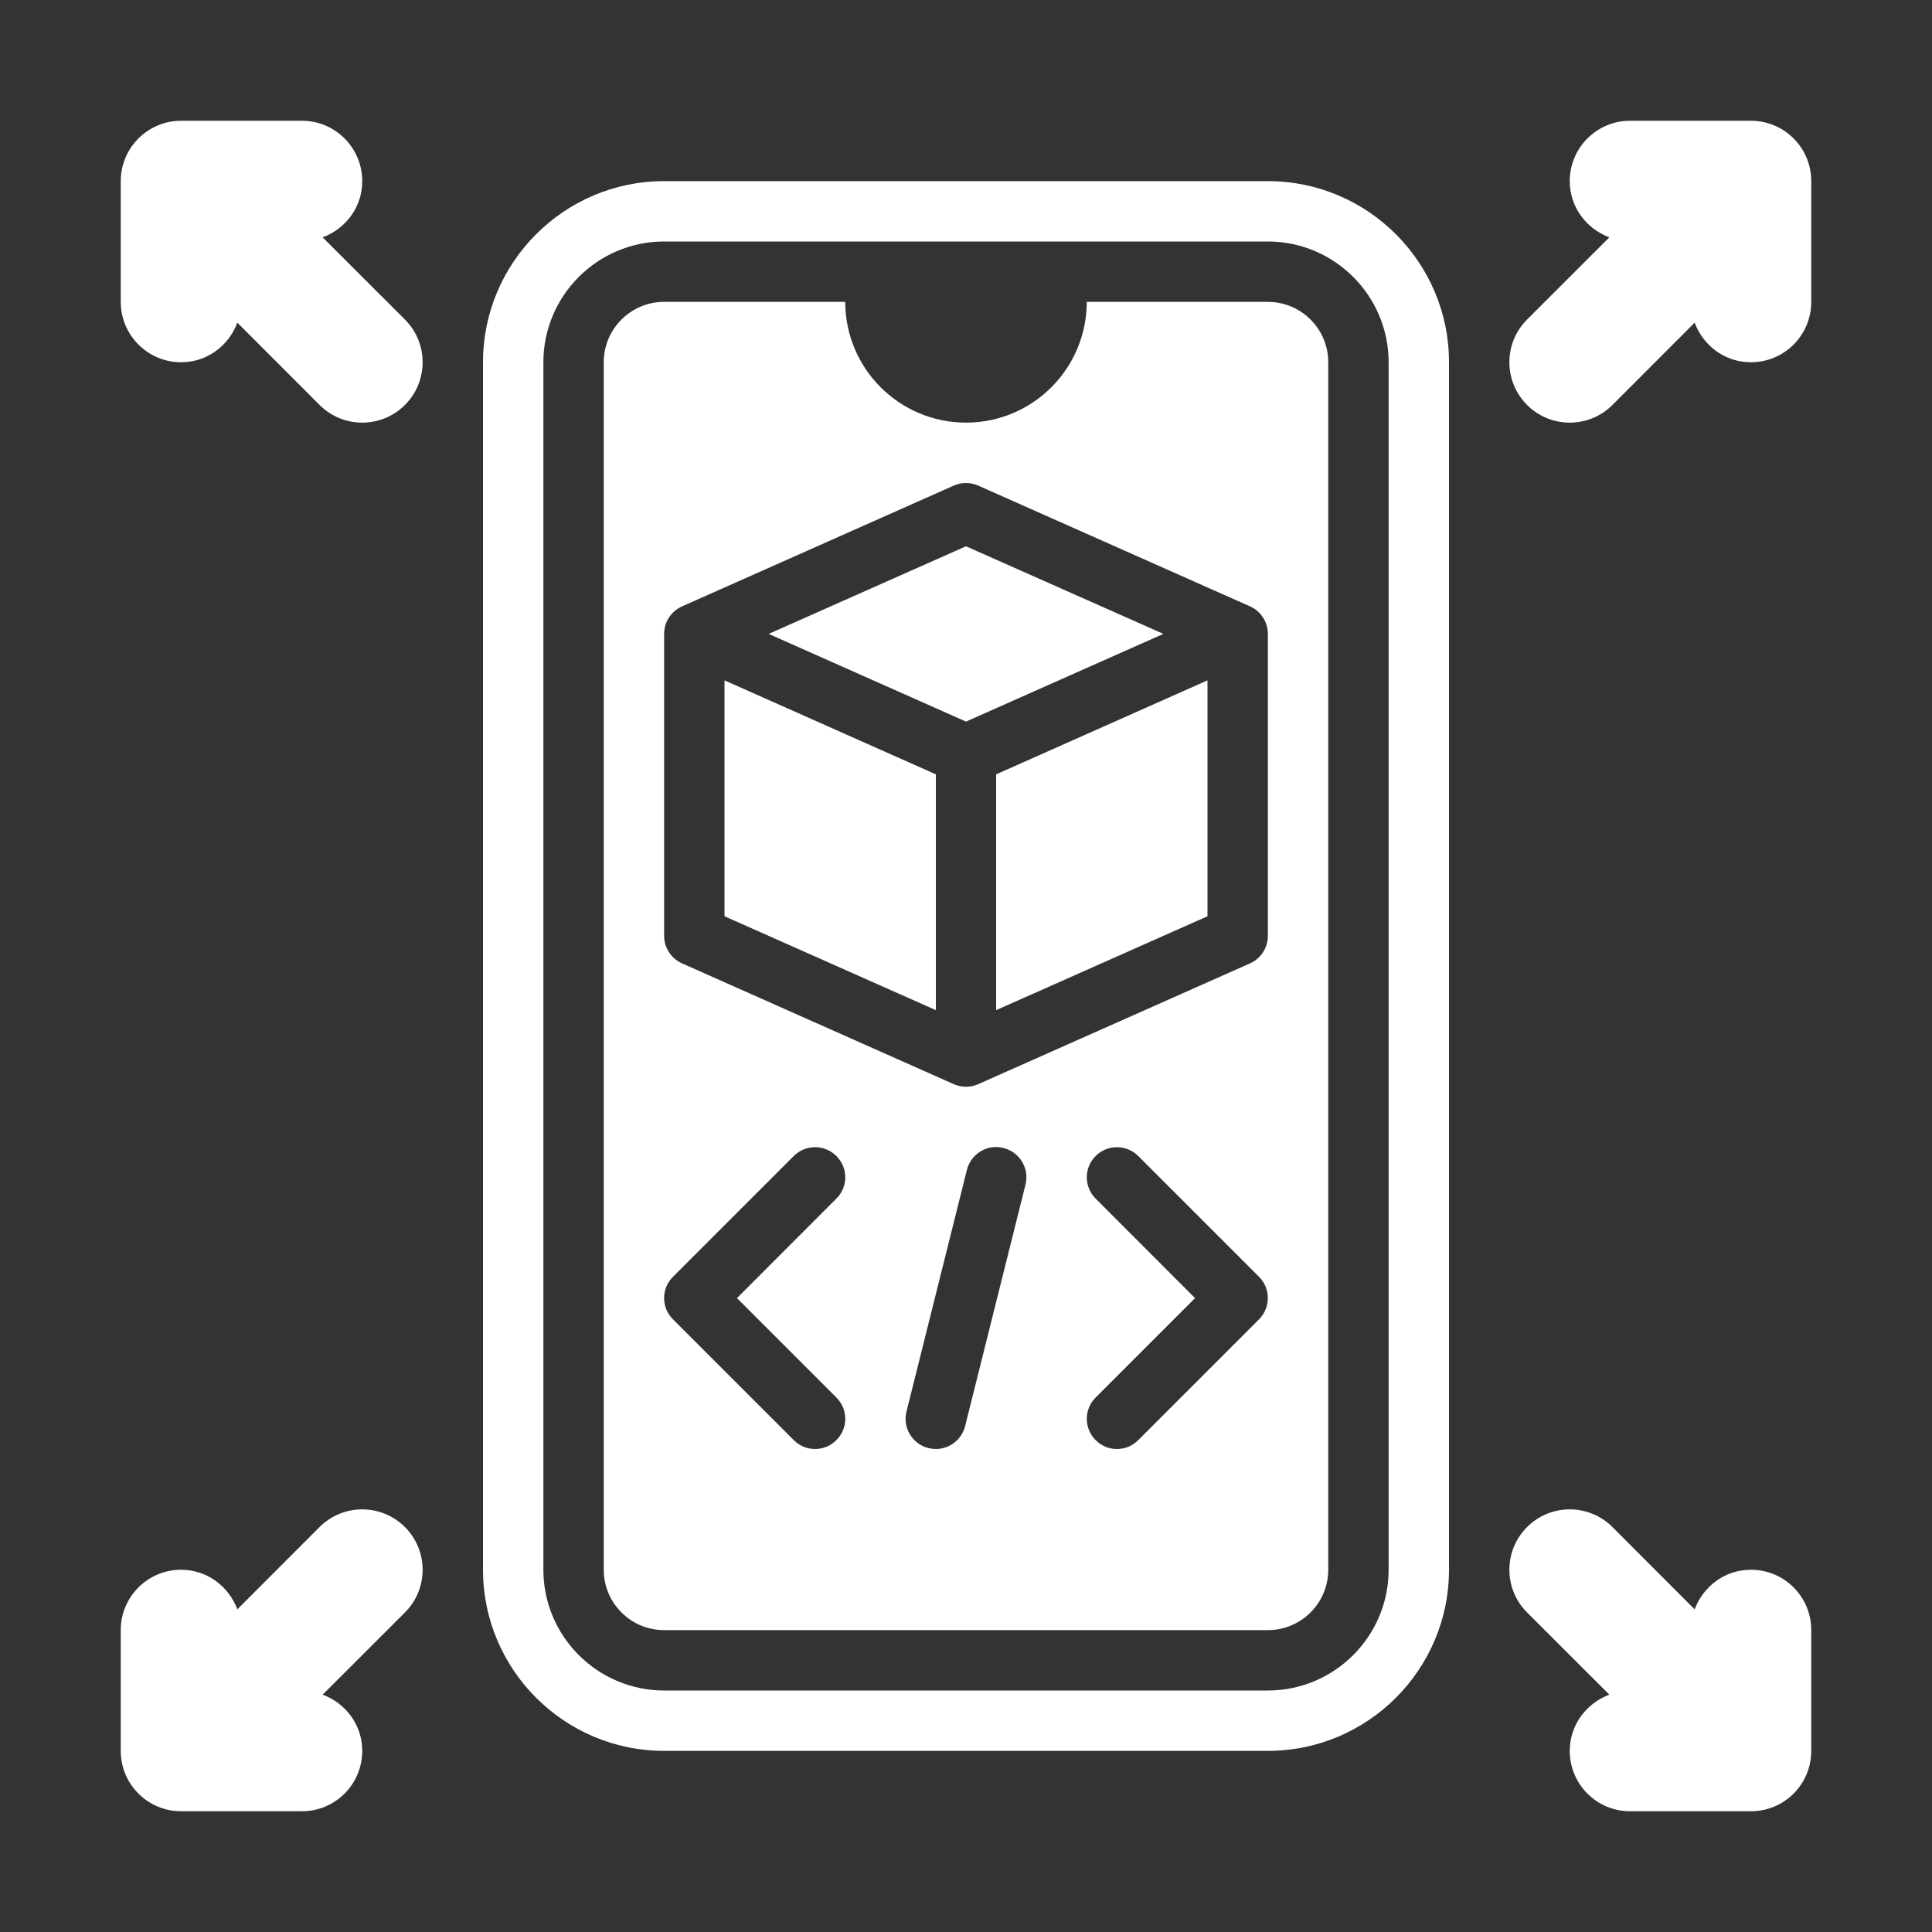
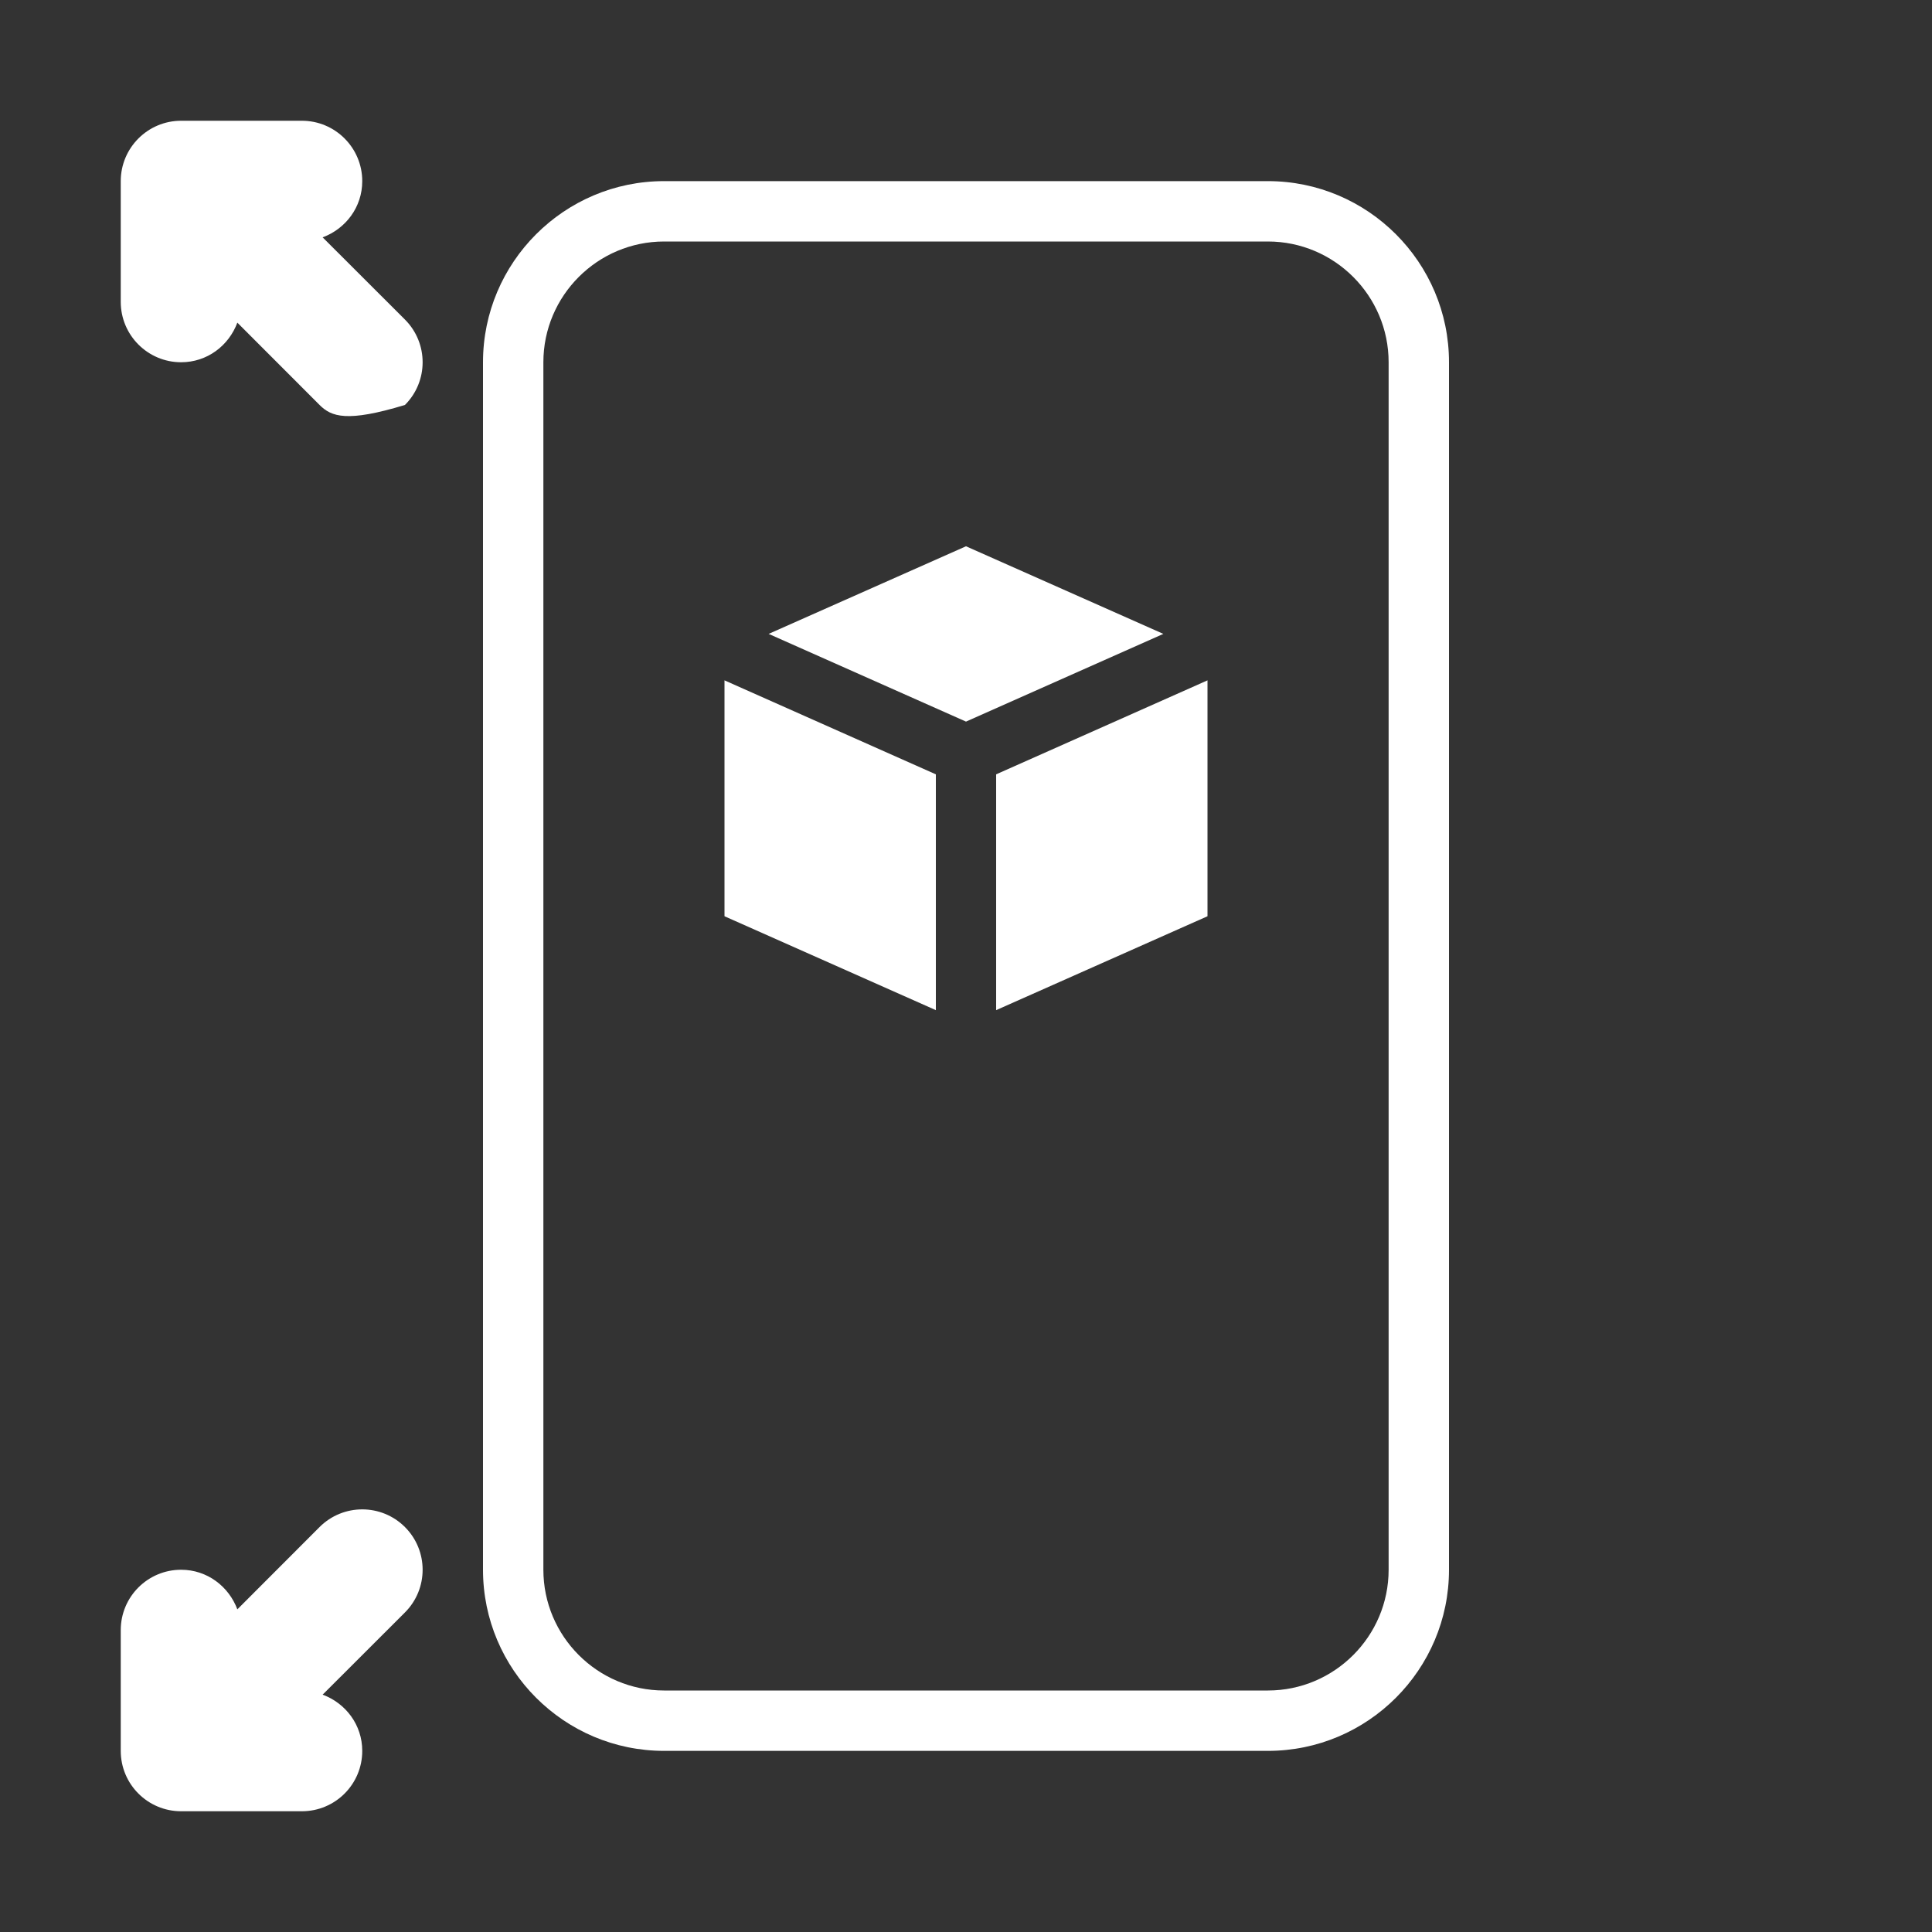
<svg xmlns="http://www.w3.org/2000/svg" width="20" height="20" viewBox="0 0 20 20" fill="none">
  <rect x="0" y="0" width="20" height="20" fill="#333333" stroke="none" />
  <path d="M13.125 1.875H6.875C5.841 1.875 5 2.716 5 3.75V16.25C5 17.284 5.841 18.125 6.875 18.125H13.125C14.159 18.125 15 17.284 15 16.25V3.75C15 2.716 14.159 1.875 13.125 1.875ZM14.375 16.25C14.375 16.939 13.814 17.5 13.125 17.5H6.875C6.186 17.5 5.625 16.939 5.625 16.25V3.75C5.625 3.061 6.186 2.5 6.875 2.5H13.125C13.814 2.5 14.375 3.061 14.375 3.75V16.25Z" fill="white" />
  <path d="M9.688 8.016L7.5 7.043V9.485L9.688 10.457V8.016Z" fill="white" />
  <path d="M10 7.47L12.043 6.562L10 5.655L7.957 6.562L10 7.47Z" fill="white" />
  <path d="M10.312 8.016V10.457L12.5 9.485V7.043L10.312 8.016Z" fill="white" />
-   <path d="M13.125 3.125H11.25C11.25 3.815 10.69 4.375 10 4.375C9.31 4.375 8.75 3.815 8.75 3.125H6.875C6.53 3.125 6.25 3.405 6.25 3.75V16.25C6.25 16.595 6.53 16.875 6.875 16.875H13.125C13.47 16.875 13.75 16.595 13.75 16.25V3.75C13.75 3.405 13.47 3.125 13.125 3.125ZM8.658 14.467C8.781 14.589 8.781 14.786 8.658 14.908C8.597 14.97 8.517 15 8.438 15C8.358 15 8.278 14.97 8.217 14.908L6.967 13.658C6.844 13.536 6.844 13.339 6.967 13.217L8.217 11.967C8.339 11.845 8.536 11.845 8.658 11.967C8.781 12.089 8.781 12.286 8.658 12.408L7.629 13.438L8.658 14.467ZM10.616 12.263L9.991 14.763C9.955 14.905 9.828 15 9.688 15C9.663 15 9.637 14.997 9.612 14.991C9.444 14.949 9.342 14.779 9.384 14.612L10.009 12.112C10.051 11.944 10.221 11.84 10.388 11.884C10.556 11.926 10.658 12.096 10.616 12.263ZM13.033 13.658L11.783 14.908C11.722 14.97 11.643 15 11.562 15C11.482 15 11.403 14.97 11.342 14.908C11.22 14.786 11.22 14.589 11.342 14.467L12.371 13.438L11.342 12.408C11.22 12.286 11.22 12.089 11.342 11.967C11.464 11.845 11.661 11.845 11.783 11.967L13.033 13.217C13.155 13.339 13.155 13.536 13.033 13.658ZM13.125 9.688C13.125 9.811 13.052 9.923 12.94 9.973L10.127 11.223C10.087 11.241 10.043 11.25 10 11.25C9.957 11.25 9.913 11.241 9.873 11.223L7.061 9.973C6.948 9.923 6.875 9.811 6.875 9.688V6.562C6.875 6.439 6.948 6.327 7.061 6.277L9.873 5.027C9.954 4.991 10.046 4.991 10.127 5.027L12.94 6.277C13.052 6.327 13.125 6.439 13.125 6.562V9.688Z" fill="white" />
-   <path d="M18.125 1.25H16.875C16.529 1.25 16.25 1.53 16.25 1.875C16.25 2.144 16.422 2.368 16.66 2.457L15.808 3.308C15.564 3.552 15.564 3.948 15.808 4.192C15.93 4.314 16.09 4.375 16.25 4.375C16.41 4.375 16.57 4.314 16.692 4.192L17.543 3.34C17.632 3.579 17.856 3.75 18.125 3.75C18.471 3.75 18.75 3.47 18.75 3.125V1.875C18.75 1.53 18.471 1.25 18.125 1.25Z" fill="white" />
-   <path d="M1.875 1.25H3.125C3.47 1.25 3.75 1.53 3.75 1.875C3.75 2.144 3.579 2.368 3.34 2.457L4.192 3.308C4.436 3.552 4.436 3.948 4.192 4.192C4.07 4.314 3.91 4.375 3.75 4.375C3.59 4.375 3.43 4.314 3.308 4.192L2.457 3.34C2.368 3.579 2.144 3.75 1.875 3.75C1.53 3.75 1.25 3.47 1.25 3.125V1.875C1.25 1.53 1.53 1.25 1.875 1.25Z" fill="white" />
-   <path d="M18.125 18.75H16.875C16.529 18.75 16.25 18.471 16.25 18.125C16.25 17.856 16.422 17.632 16.66 17.543L15.808 16.692C15.564 16.448 15.564 16.052 15.808 15.808C15.93 15.686 16.09 15.625 16.25 15.625C16.41 15.625 16.57 15.686 16.692 15.808L17.543 16.66C17.632 16.422 17.856 16.25 18.125 16.25C18.471 16.25 18.75 16.529 18.75 16.875V18.125C18.75 18.471 18.471 18.75 18.125 18.75Z" fill="white" />
+   <path d="M1.875 1.25H3.125C3.47 1.25 3.75 1.53 3.75 1.875C3.75 2.144 3.579 2.368 3.34 2.457L4.192 3.308C4.436 3.552 4.436 3.948 4.192 4.192C3.59 4.375 3.43 4.314 3.308 4.192L2.457 3.34C2.368 3.579 2.144 3.75 1.875 3.75C1.53 3.75 1.25 3.47 1.25 3.125V1.875C1.25 1.53 1.53 1.25 1.875 1.25Z" fill="white" />
  <path d="M1.875 18.75H3.125C3.47 18.75 3.75 18.471 3.75 18.125C3.75 17.856 3.579 17.632 3.34 17.543L4.192 16.692C4.436 16.448 4.436 16.052 4.192 15.808C4.07 15.686 3.91 15.625 3.75 15.625C3.59 15.625 3.43 15.686 3.308 15.808L2.457 16.66C2.368 16.422 2.144 16.25 1.875 16.25C1.53 16.25 1.25 16.529 1.25 16.875V18.125C1.25 18.471 1.53 18.75 1.875 18.75Z" fill="white" />
</svg>